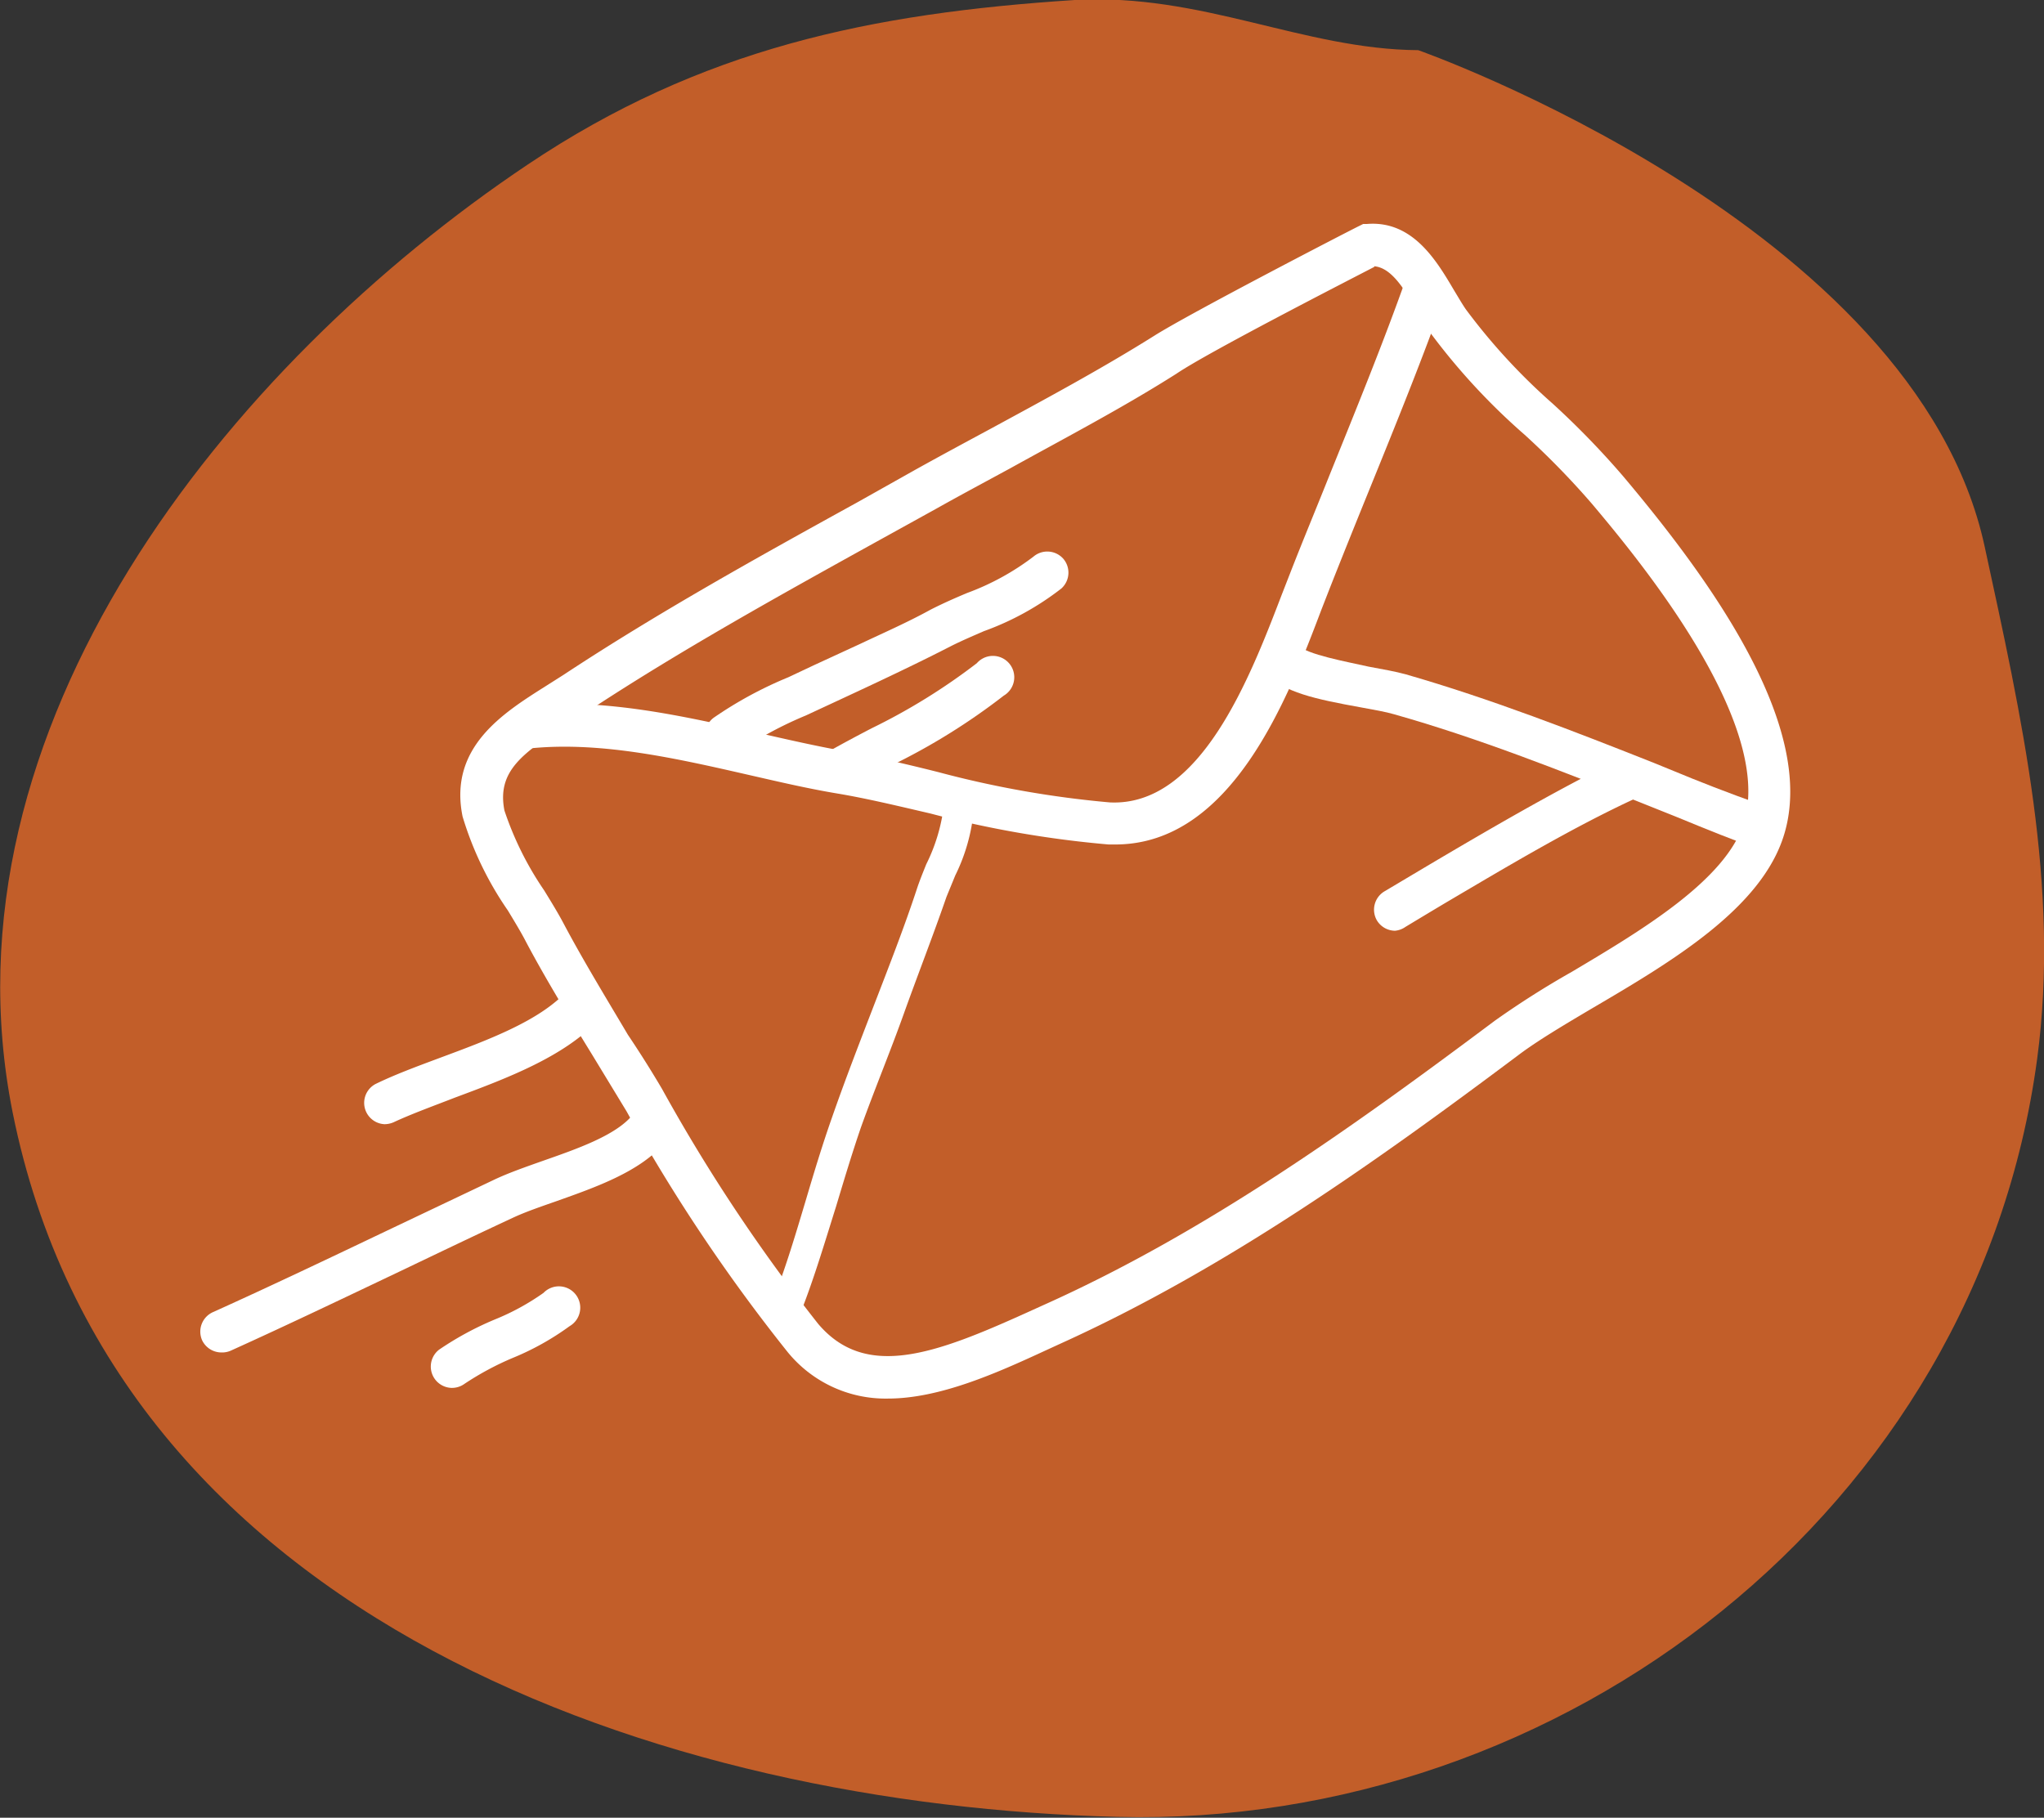
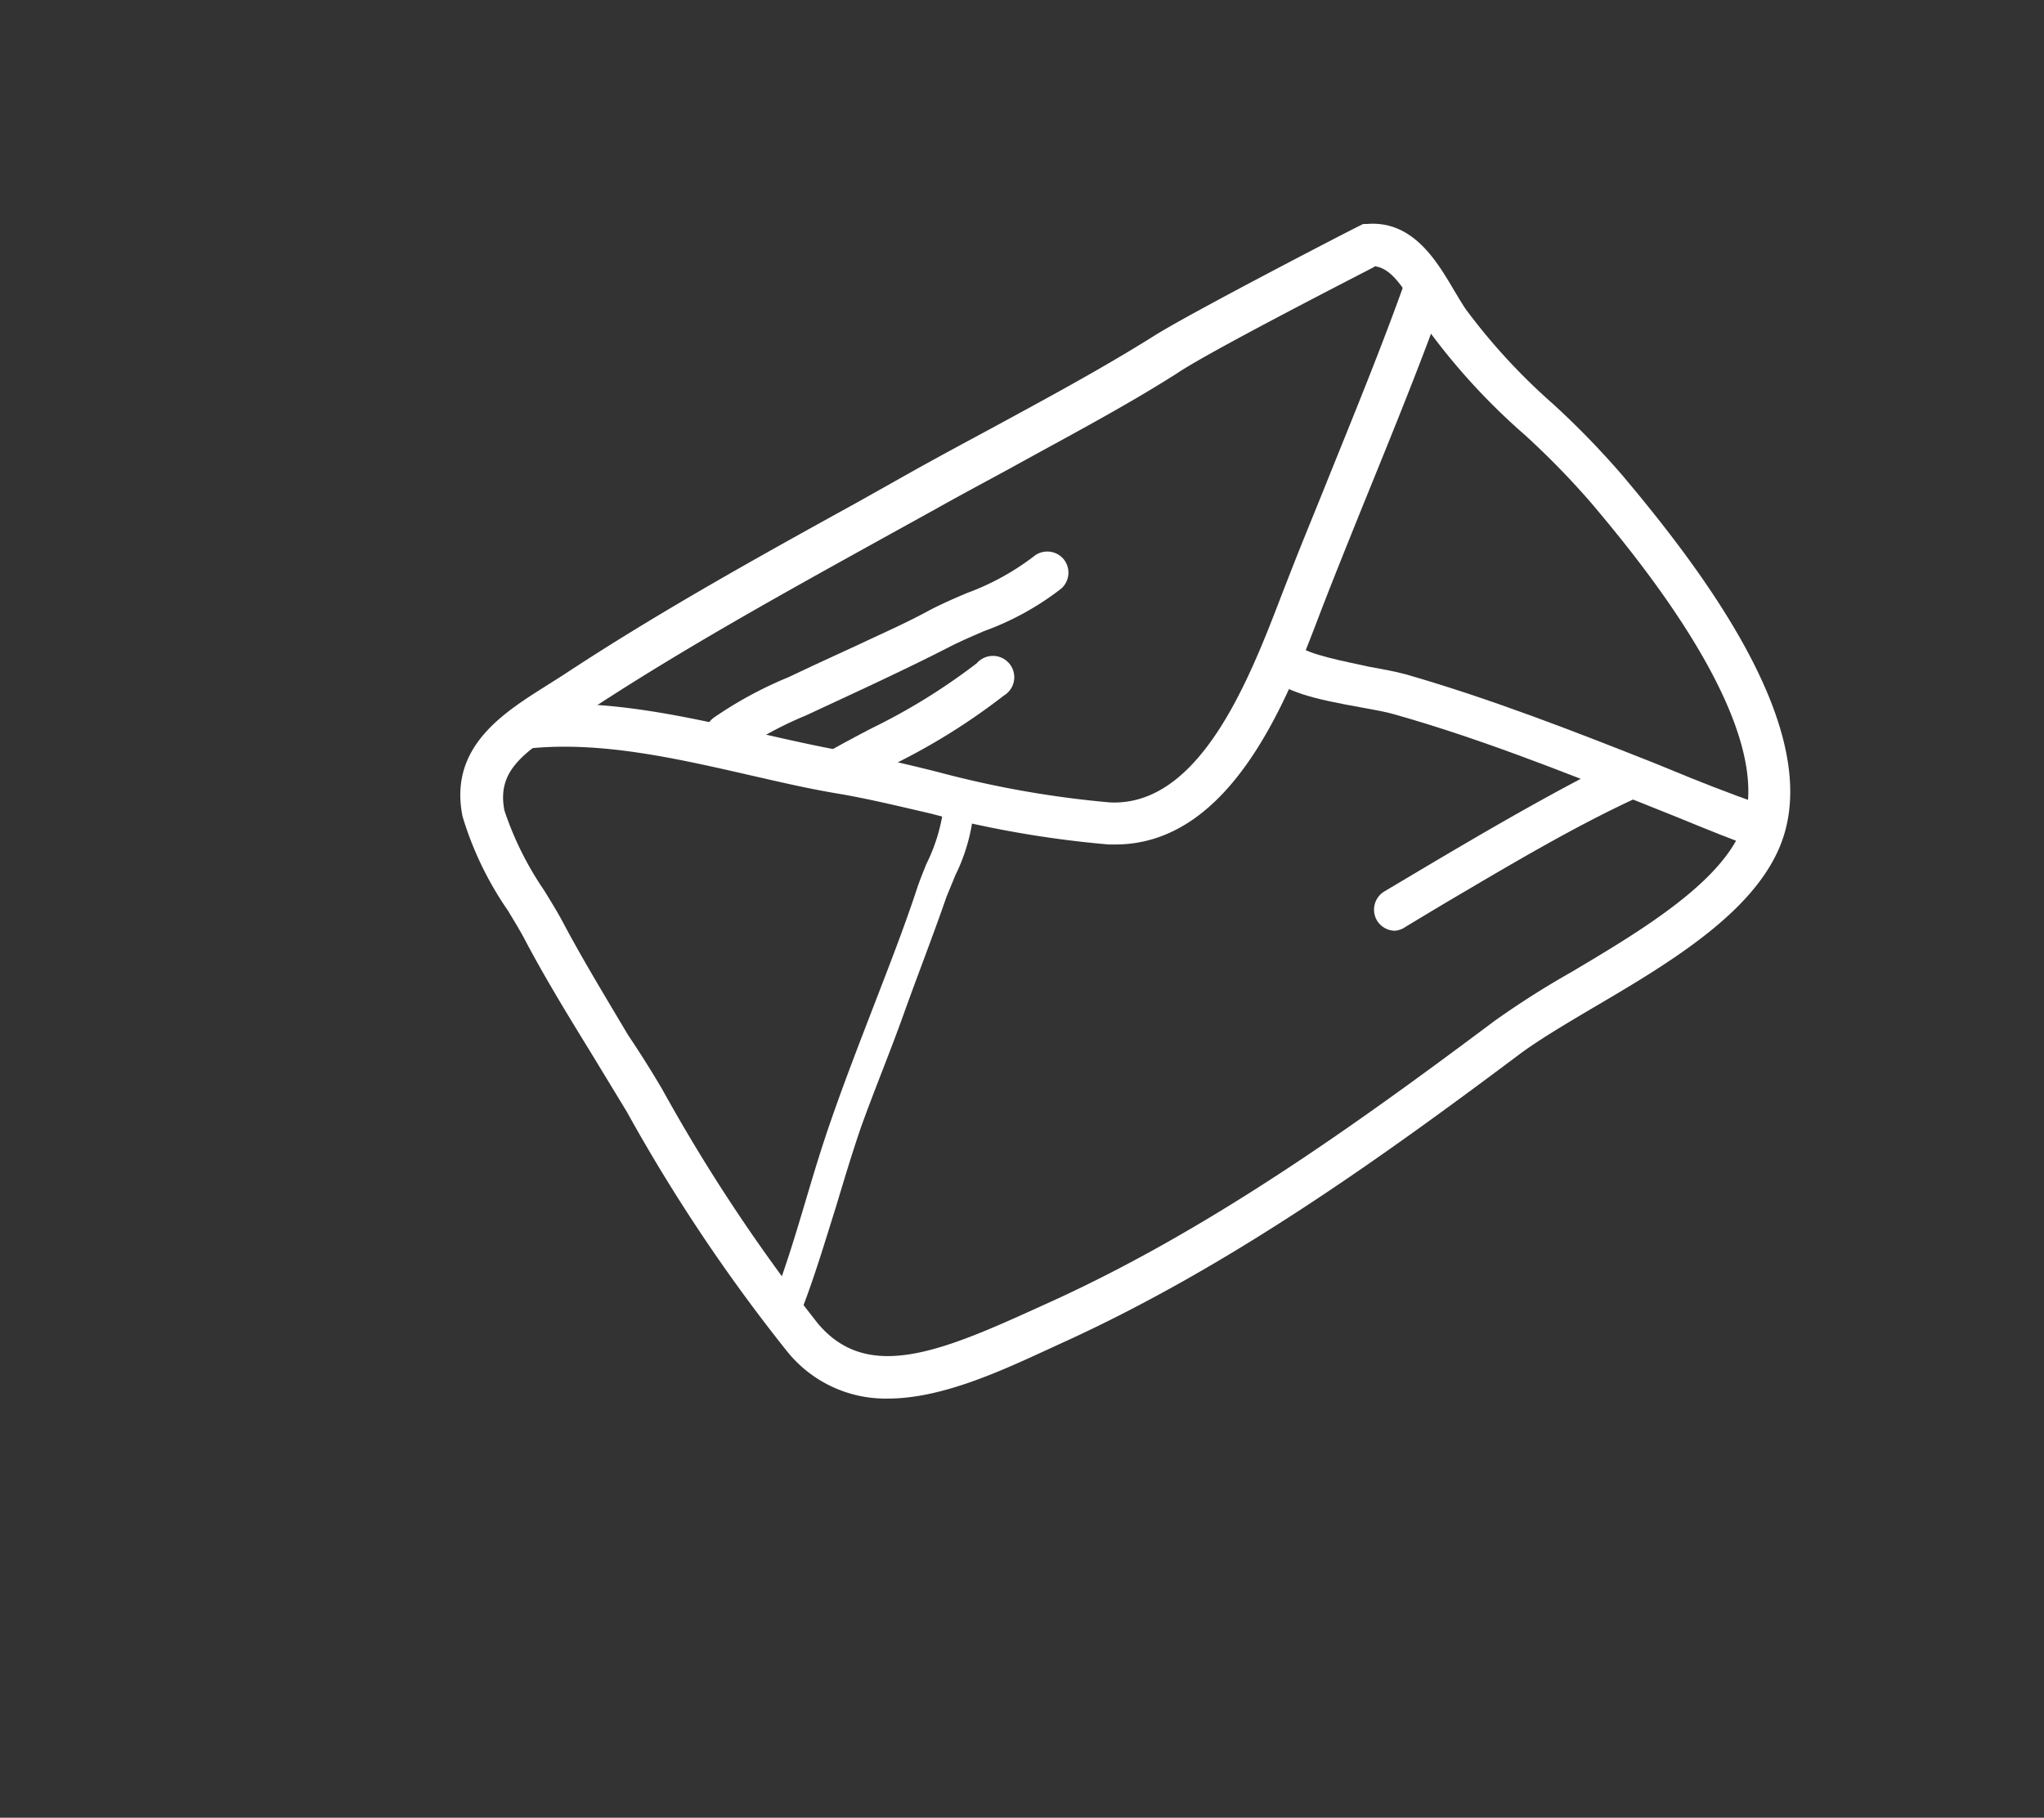
<svg xmlns="http://www.w3.org/2000/svg" width="95.71" height="85.13" viewBox="0 0 95.71 85.13">
  <rect x="0" y="0" width="95.71" height="85.13" fill="#333333" stroke="none" />
  <g id="Calque_2" data-name="Calque 2">
    <g id="Une_question" data-name="Une question">
      <g>
-         <path d="M66.41,2.35C61,2.31,56.29-.33,50.33,0,40.78.62,32.82,2.27,24.72,7.7,10.67,17.11-3,34.09.59,52.09c4.77,23.79,30.47,32.48,51.74,33,20.85.53,40.22-14.38,43.06-35.5,1.08-8.06-.73-16-2.46-24C89.67,10.53,66.41,2.35,66.41,2.35Z" style="fill: #c25e29" />
        <g>
          <path d="M41.58,65.5a5.91,5.91,0,0,1-4.74-2.23,80.64,80.64,0,0,1-7.5-11.22L27.73,49.4c-1.05-1.71-2.14-3.48-3.1-5.29-.22-.43-.53-.94-.85-1.47a15.63,15.63,0,0,1-2.12-4.4C21,35,23.55,33.4,25.56,32.13l.82-.52c4.41-2.91,9.15-5.54,13.74-8.07L42.86,22c1.15-.64,2.32-1.27,3.49-1.9,2.56-1.39,5.22-2.82,7.69-4.37,1.69-1.07,9.29-5,9.61-5.15l.18-.09H64c2.16-.18,3.28,1.74,4.1,3.13.19.31.36.61.54.87a28.55,28.55,0,0,0,4.06,4.41A39.29,39.29,0,0,1,76,22.3C80,27.05,85.1,34,83.54,39.09c-1.05,3.45-5.25,5.94-9,8.14-1.3.77-2.53,1.5-3.41,2.16-6.58,4.93-13.66,10-21.48,13.54l-.74.34C46.66,64.31,44,65.5,41.58,65.5Zm22.77-53c-1.25.65-7.79,4-9.26,5-2.52,1.6-5.2,3-7.8,4.44-1.16.63-2.32,1.25-3.46,1.89l-2.75,1.52c-4.55,2.52-9.26,5.13-13.61,8l-.85.55c-2.16,1.36-3.36,2.22-3,4.06a15.05,15.05,0,0,0,1.86,3.74c.35.57.68,1.11.92,1.57.93,1.75,2,3.5,3,5.19Q30.24,49.71,31,51a80.57,80.57,0,0,0,7.31,11c2.22,2.62,5.45,1.43,9.78-.53l.75-.34C56.51,57.7,63.49,52.67,70,47.8a41.54,41.54,0,0,1,3.59-2.28c3.23-1.92,7.24-4.3,8.07-7,1.43-4.69-5-12.41-7.13-14.94a38,38,0,0,0-3.14-3.22A30.24,30.24,0,0,1,67,15.62c-.2-.29-.41-.63-.61-1C65.7,13.42,65.12,12.54,64.35,12.47Z" style="fill: #ffffff" />
          <path d="M52.22,39.55h-.31a49.33,49.33,0,0,1-8.34-1.45c-1.55-.36-3-.71-4.38-.94s-2.78-.56-4.14-.87c-3.37-.77-6.85-1.56-10.14-1.25l-.19-2c3.6-.34,7.25.49,10.77,1.28,1.4.32,2.72.62,4,.85s2.9.6,4.48,1a47.1,47.1,0,0,0,8,1.41c4.23.2,6.54-5.79,8.06-9.76l.39-1c.58-1.49,1.21-3,1.84-4.58,1.24-3.07,2.53-6.23,3.58-9.2l1.87.66c-1.06,3-2.36,6.2-3.61,9.28-.63,1.55-1.25,3.09-1.83,4.56l-.39,1C60.32,32.66,57.69,39.55,52.22,39.55Z" style="fill: #ffffff" />
          <path d="M37.53,61.37l-1.32-.52c.59-1.5,1.07-3.13,1.54-4.7.37-1.25.76-2.54,1.2-3.79.63-1.81,1.33-3.61,2-5.35s1.4-3.6,2-5.43c.11-.33.26-.7.42-1.1a8.34,8.34,0,0,0,.85-3l1.41-.18A8.66,8.66,0,0,1,44.73,41c-.15.37-.3.73-.41,1-.64,1.85-1.36,3.69-2,5.48s-1.36,3.52-2,5.3c-.42,1.22-.8,2.49-1.17,3.72C38.63,58.15,38.14,59.81,37.53,61.37Z" style="fill: #ffffff" />
          <path d="M82.71,39.9c-1.45-.51-2.87-1.09-4.23-1.65l-1.75-.7c-3.66-1.46-7.56-3-11.46-4.1-.37-.11-.94-.21-1.54-.32-2.11-.38-3.66-.71-4.43-1.6l1.49-1.31c.38.43,2.27.77,3.29,1,.65.12,1.27.23,1.74.36,4,1.15,7.94,2.69,11.65,4.16l1.76.72C80.57,37,82,37.53,83.37,38Z" style="fill: #ffffff" />
          <path d="M34,35.41a1,1,0,0,1-.79-.4,1,1,0,0,1,.2-1.39,18.55,18.55,0,0,1,3.5-1.9l1.21-.57,2.17-1c1.1-.52,2.2-1,3.29-1.6.53-.27,1.11-.53,1.71-.78a11.9,11.9,0,0,0,3.1-1.7,1,1,0,0,1,1.4.1,1,1,0,0,1-.09,1.39,13.18,13.18,0,0,1-3.63,2c-.55.24-1.09.47-1.58.72-1.11.57-2.23,1.11-3.35,1.64-.72.34-1.43.67-2.14,1l-1.27.59a17.72,17.72,0,0,0-3.14,1.69A.92.92,0,0,1,34,35.41Z" style="fill: #ffffff" />
          <path d="M39.19,37.11a1,1,0,0,1-.49-1.86c.67-.38,1.38-.76,2.11-1.14a28.76,28.76,0,0,0,4.93-3.05A1,1,0,1,1,47,32.58a30,30,0,0,1-5.28,3.28c-.71.37-1.4.74-2.06,1.11A1,1,0,0,1,39.19,37.11Z" style="fill: #ffffff" />
          <path d="M65.32,43.59a1,1,0,0,1-.85-.49,1,1,0,0,1,.35-1.35l2-1.19c2.79-1.65,6-3.53,9-5a1,1,0,0,1,.83,1.8c-3,1.38-6.09,3.23-8.84,4.85-.69.41-1.37.82-2,1.2A1,1,0,0,1,65.32,43.59Z" style="fill: #ffffff" />
-           <path d="M18,52.65a1,1,0,0,1-.42-1.88c.9-.44,1.93-.82,3-1.22,2.29-.85,4.66-1.73,5.95-3.12A1,1,0,1,1,28,47.79c-1.61,1.72-4.32,2.73-6.71,3.62-1,.39-2,.75-2.86,1.15A1.07,1.07,0,0,1,18,52.65Z" style="fill: #ffffff" />
-           <path d="M10.36,63.34a1,1,0,0,1-.9-.58A1,1,0,0,1,10,61.44c2.7-1.22,5.43-2.52,8.07-3.78l5.09-2.42c.66-.31,1.43-.58,2.25-.87,1.6-.56,3.41-1.19,4.19-2.13a1,1,0,1,1,1.52,1.28c-1.14,1.35-3.22,2.08-5.05,2.73-.77.27-1.5.52-2.07.79-1.7.79-3.39,1.6-5.08,2.41-2.65,1.26-5.38,2.57-8.1,3.8A1,1,0,0,1,10.36,63.34Z" style="fill: #ffffff" />
-           <path d="M21.14,65a1,1,0,0,1-.58-1.79,14.59,14.59,0,0,1,2.6-1.41,11.2,11.2,0,0,0,2.29-1.25,1,1,0,1,1,1.22,1.56A12.63,12.63,0,0,1,24,63.6a13.63,13.63,0,0,0-2.25,1.21A1,1,0,0,1,21.14,65Z" style="fill: #ffffff" />
        </g>
      </g>
    </g>
  </g>
</svg>